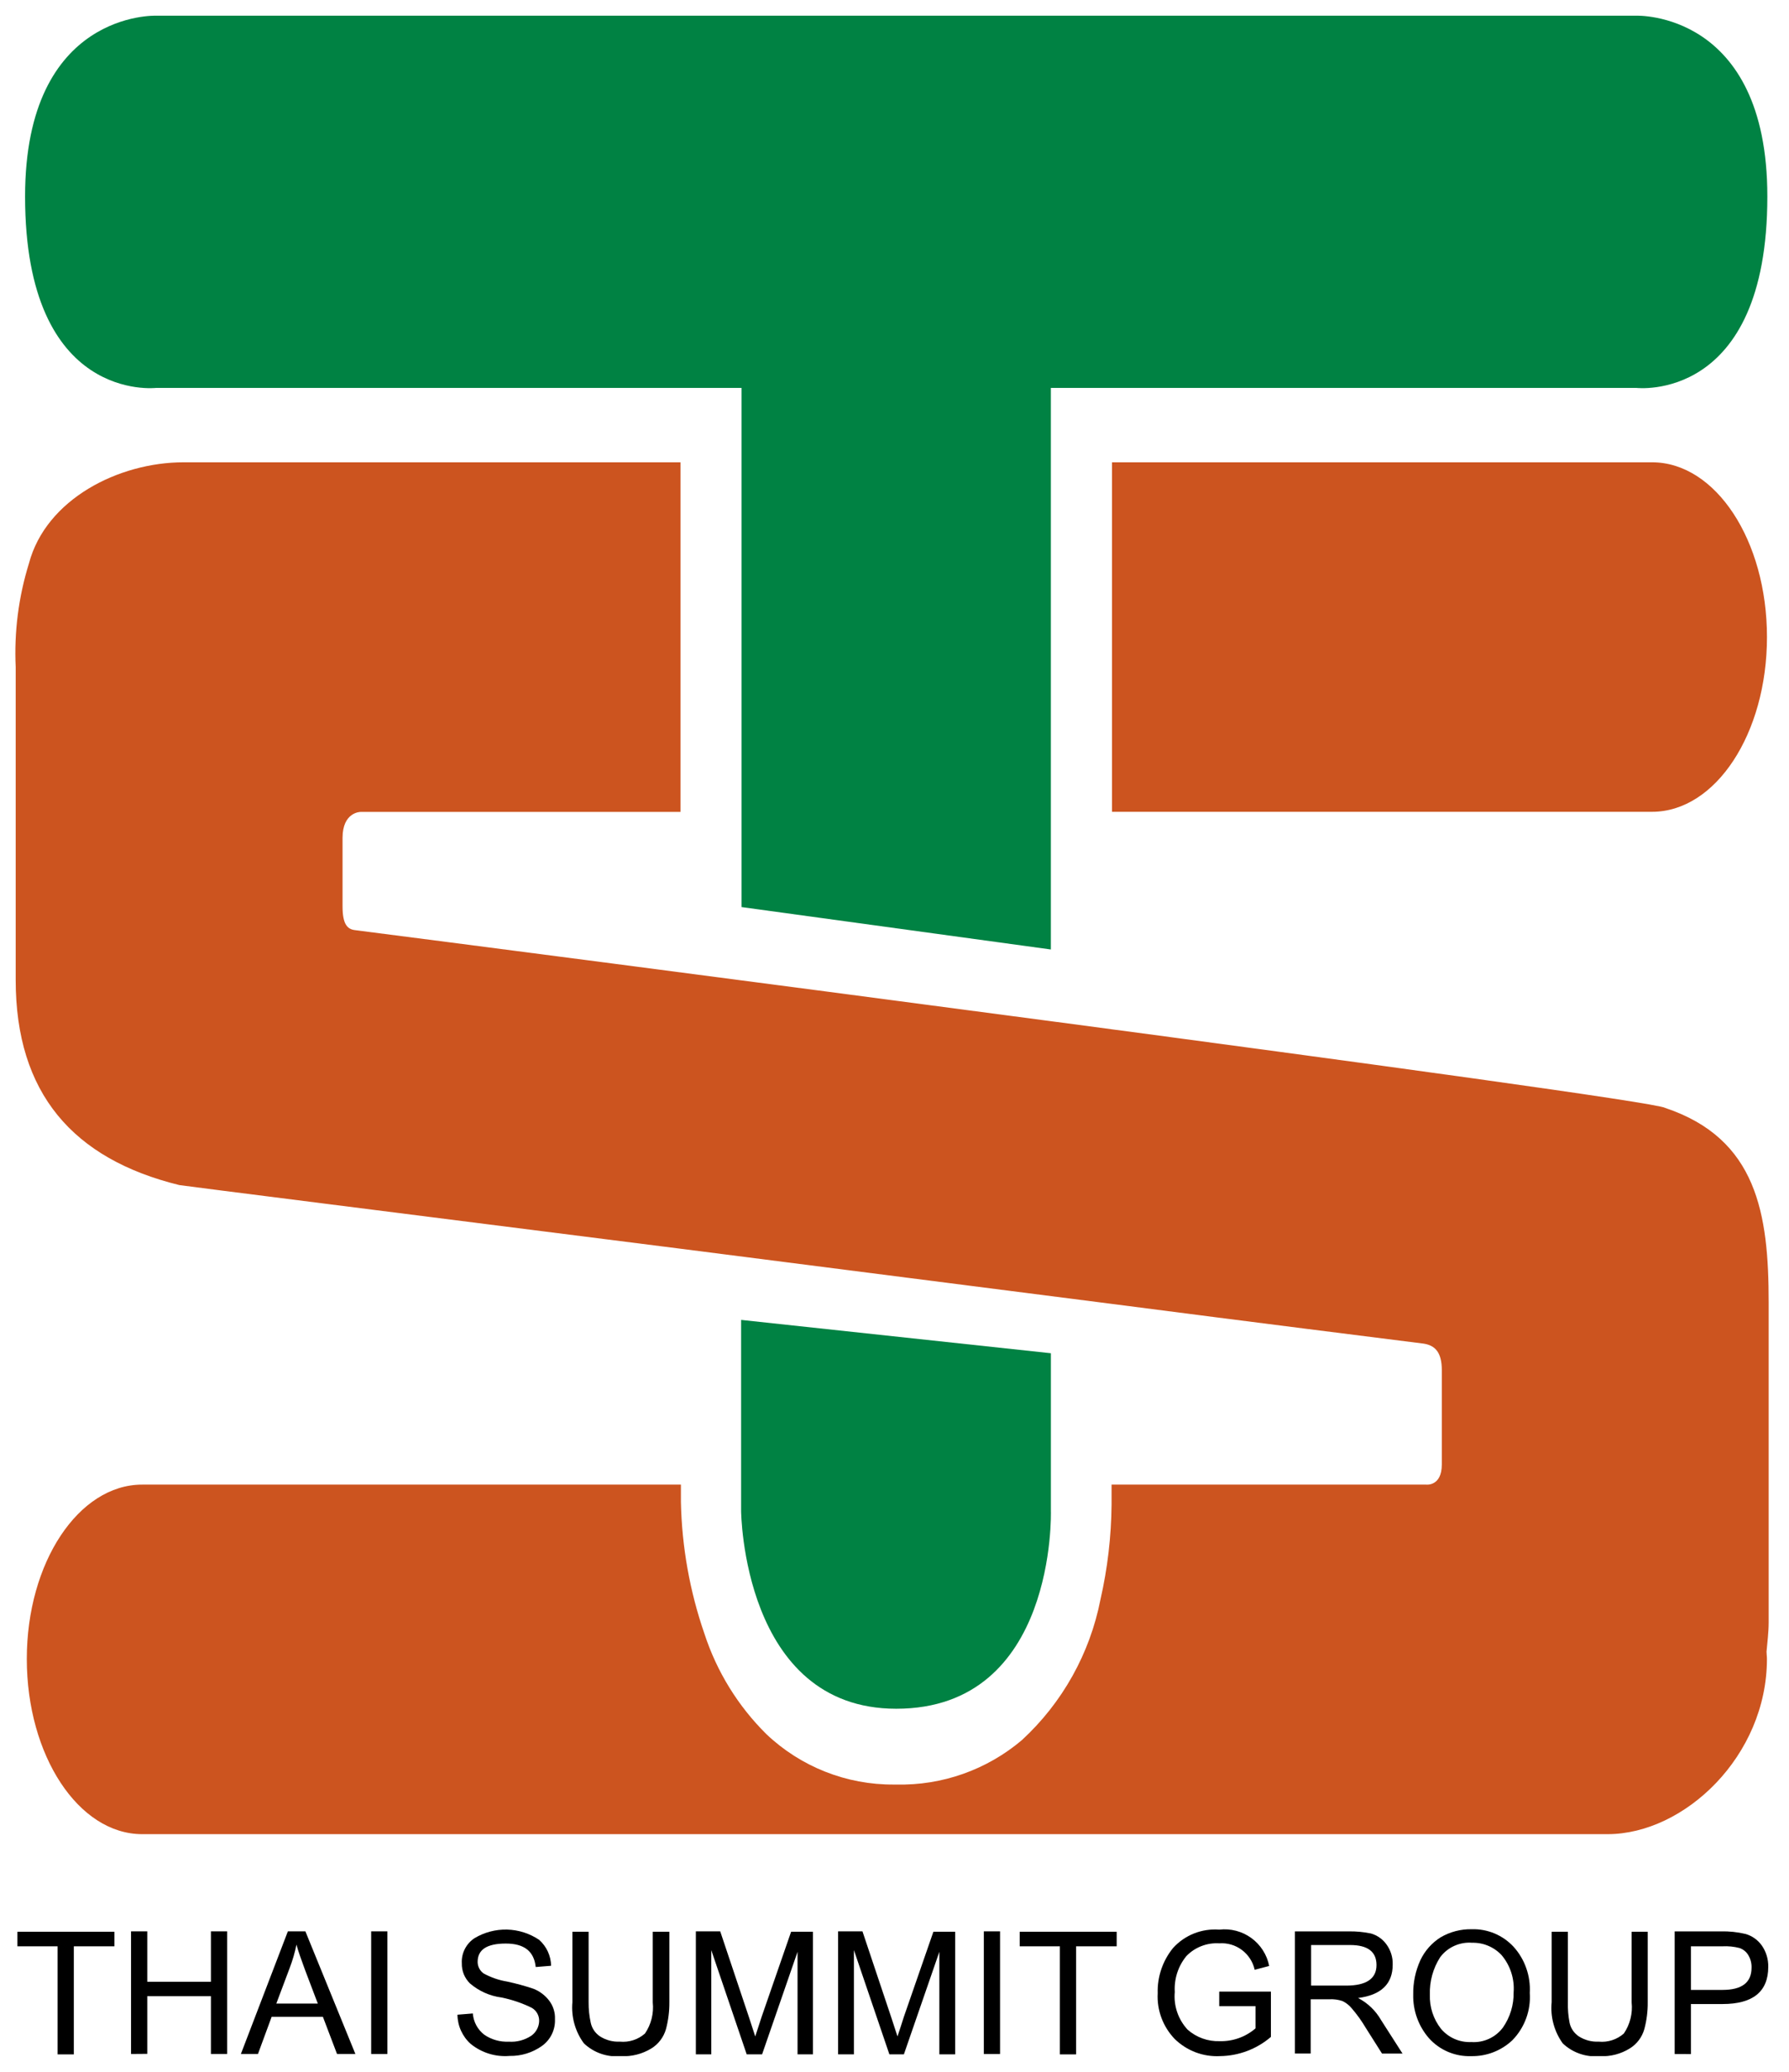
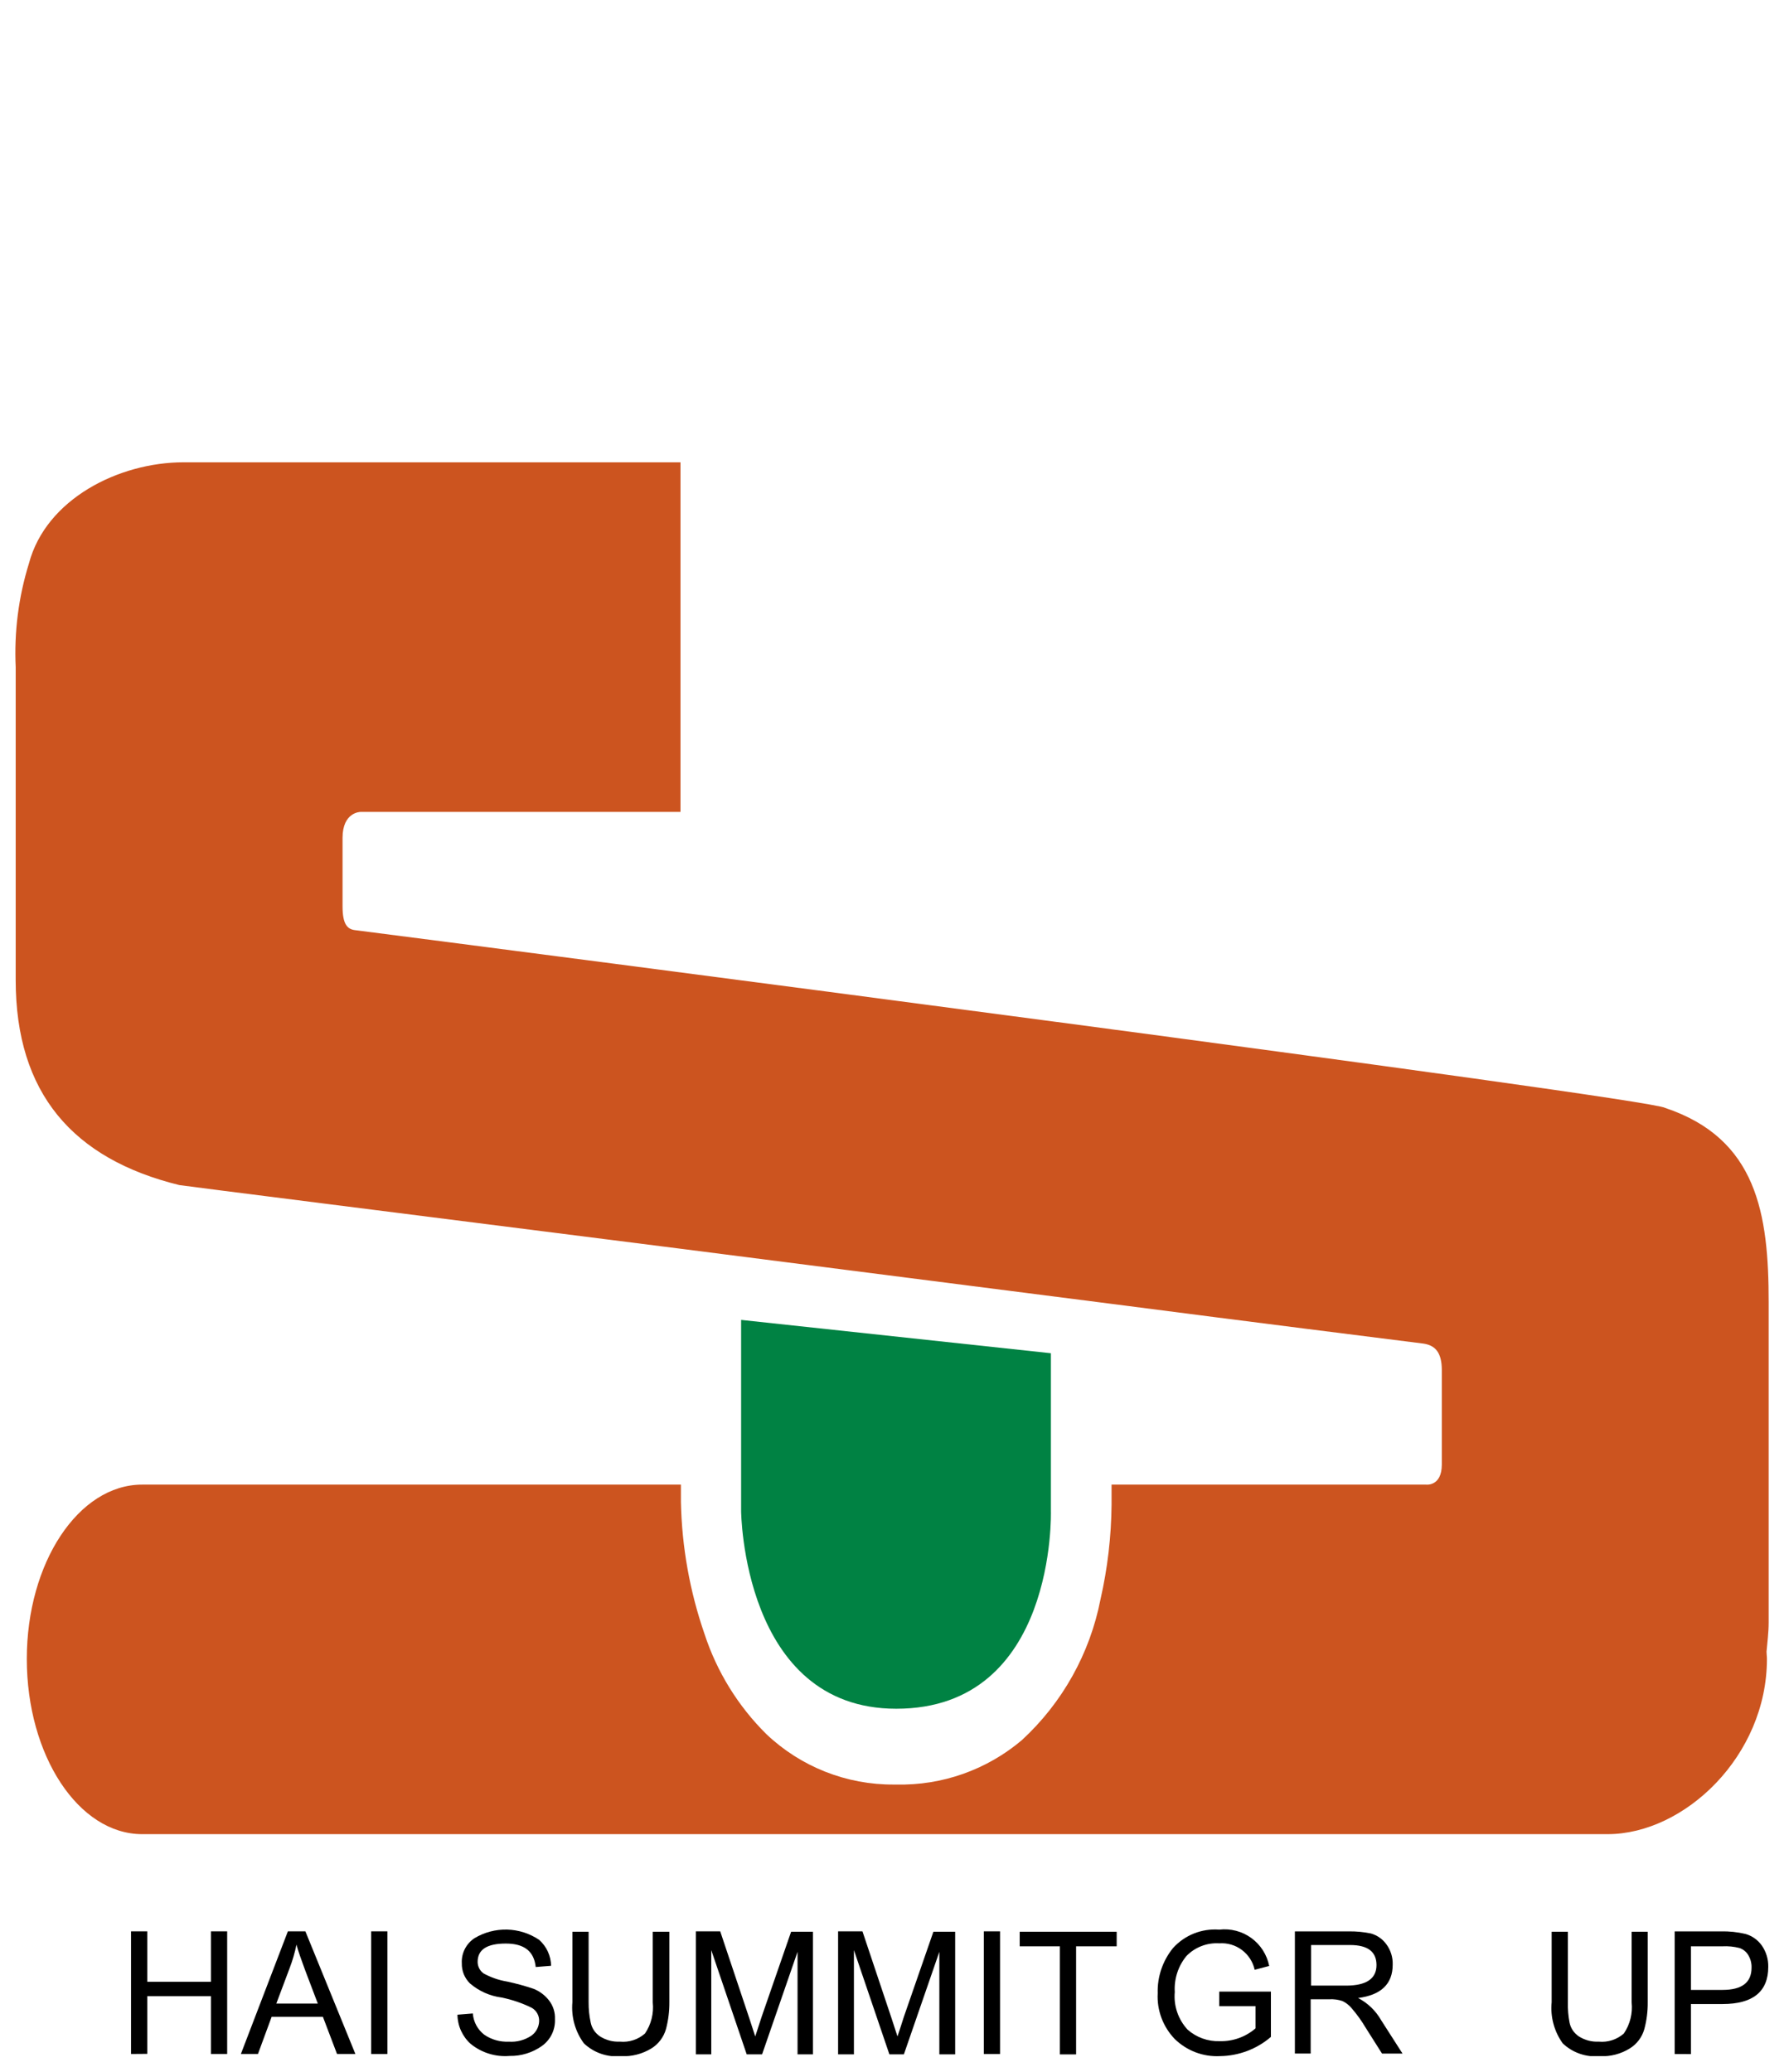
<svg xmlns="http://www.w3.org/2000/svg" width="57" height="66" viewBox="0 0 57 66" fill="none">
  <g clip-path="url(#clip0_8883_284)">
-     <path d="M52.636 25.861C54.664 25.861 56.298 23.37 56.298 20.294C56.298 17.218 54.664 14.727 52.636 14.727H35.43V25.862L52.636 25.861Z" fill="#CC541F" />
    <path d="M53.057 35.295C52.622 34.982 15.583 30.176 11.322 29.632C11.063 29.605 10.914 29.441 10.914 28.869V26.691C10.914 25.865 11.485 25.865 11.485 25.865H21.681V14.727H5.85C3.784 14.727 1.466 15.897 0.922 17.949C0.59 19.018 0.448 20.136 0.5 21.254V31.218C0.5 34.826 2.324 36.919 5.713 37.752C5.754 37.765 13.214 38.705 21.694 39.781L35.416 41.536C40.139 42.148 43.951 42.625 45.353 42.802C45.72 42.857 45.938 43.074 45.938 43.646V46.654C45.938 47.362 45.434 47.294 45.434 47.294H35.416V47.933C35.407 48.95 35.288 49.964 35.062 50.955C34.725 52.676 33.848 54.245 32.558 55.434C31.442 56.379 30.018 56.883 28.555 56.849H28.488C26.974 56.861 25.515 56.285 24.418 55.243C23.514 54.349 22.838 53.252 22.444 52.044C21.977 50.694 21.725 49.279 21.695 47.851V47.294H4.529C2.501 47.294 0.854 49.785 0.854 52.847C0.854 55.923 2.502 58.429 4.529 58.429H51.22C53.67 58.429 56.297 55.938 56.297 52.847C56.297 52.765 56.284 52.698 56.284 52.616C56.311 52.303 56.352 52.004 56.352 51.677V41.488C56.353 38.671 55.984 36.275 53.057 35.295Z" fill="#CC541F" />
    <path d="M33.483 43.109V48.131C33.483 48.131 33.673 54.434 28.555 54.434C23.655 54.434 23.613 48.131 23.613 48.131V42.047L33.483 43.109Z" fill="#008243" />
-     <path d="M33.482 30.247V12.357H52.131C52.131 12.357 56.31 12.861 56.31 6.258C56.31 0.337 52.131 0.5 52.131 0.5H4.978C4.978 0.5 0.799 0.335 0.799 6.258C0.799 12.861 4.978 12.357 4.978 12.357H23.627V28.896L33.482 30.247Z" fill="#008243" />
-     <path d="M1.835 65.432V62.002H0.555V61.539H3.645V62.002H2.352V65.445H1.835V65.432Z" fill="black" />
    <path d="M4.175 65.432V61.525H4.692V63.132H6.72V61.525H7.238V65.432H6.72V63.591H4.692V65.428L4.175 65.432Z" fill="black" />
    <path d="M7.675 65.432L9.172 61.525H9.73L11.323 65.432H10.738L10.288 64.248H8.655L8.219 65.432H7.675ZM8.804 63.826H10.126L9.718 62.752C9.596 62.421 9.5 62.153 9.446 61.948C9.394 62.204 9.321 62.454 9.228 62.697L8.804 63.826Z" fill="black" />
    <path d="M11.826 65.432V61.525H12.343V65.432H11.826Z" fill="black" />
    <path d="M14.575 64.181L15.065 64.141C15.075 64.274 15.112 64.403 15.176 64.521C15.239 64.638 15.327 64.74 15.433 64.821C15.661 64.976 15.933 65.053 16.209 65.04C16.464 65.058 16.718 64.991 16.93 64.849C17.004 64.796 17.065 64.727 17.108 64.647C17.151 64.566 17.175 64.477 17.178 64.386C17.181 64.301 17.161 64.217 17.12 64.143C17.08 64.069 17.02 64.007 16.947 63.964C16.64 63.812 16.315 63.701 15.98 63.633C15.607 63.585 15.258 63.428 14.973 63.184C14.888 63.1 14.822 63.001 14.777 62.891C14.733 62.781 14.711 62.663 14.714 62.544C14.705 62.386 14.738 62.229 14.81 62.088C14.882 61.947 14.989 61.827 15.122 61.741C15.435 61.554 15.794 61.46 16.158 61.469C16.522 61.479 16.876 61.592 17.178 61.796C17.295 61.9 17.389 62.027 17.455 62.169C17.52 62.311 17.556 62.465 17.559 62.622L17.069 62.662C17.014 62.158 16.701 61.914 16.116 61.914C15.517 61.914 15.218 62.105 15.218 62.499C15.218 62.571 15.236 62.642 15.269 62.706C15.302 62.77 15.35 62.825 15.409 62.867C15.642 62.994 15.895 63.082 16.157 63.125C16.443 63.186 16.725 63.263 17.001 63.356C17.194 63.433 17.363 63.56 17.491 63.724C17.624 63.895 17.692 64.107 17.682 64.323C17.689 64.49 17.655 64.656 17.581 64.806C17.507 64.956 17.397 65.085 17.26 65.181C16.961 65.391 16.604 65.501 16.238 65.494C15.792 65.532 15.347 65.395 14.999 65.113C14.867 64.996 14.762 64.852 14.689 64.692C14.616 64.531 14.577 64.357 14.575 64.181Z" fill="black" />
    <path d="M20.81 61.539H21.327V63.785C21.329 64.074 21.293 64.363 21.218 64.642C21.145 64.897 20.98 65.115 20.755 65.255C20.465 65.432 20.128 65.519 19.788 65.502C19.573 65.522 19.357 65.496 19.152 65.426C18.948 65.356 18.762 65.243 18.604 65.094C18.327 64.718 18.196 64.253 18.237 63.787V61.539H18.754V63.785C18.752 64.004 18.775 64.224 18.822 64.438C18.86 64.617 18.968 64.774 19.121 64.874C19.308 64.992 19.526 65.05 19.747 65.039C19.892 65.053 20.037 65.038 20.176 64.993C20.314 64.949 20.441 64.876 20.55 64.78C20.747 64.49 20.835 64.138 20.798 63.789V61.539H20.81Z" fill="black" />
    <path d="M22.171 65.432V61.525H22.947L23.872 64.288L24.063 64.873C24.117 64.708 24.185 64.506 24.267 64.247L25.206 61.538H25.901V65.444H25.411V62.177L24.281 65.444H23.791L22.662 62.123V65.444H22.171V65.432Z" fill="black" />
    <path d="M26.703 65.432V61.525H27.479L28.404 64.288L28.595 64.873C28.65 64.708 28.718 64.506 28.799 64.247L29.739 61.538H30.433V65.444H29.929V62.177L28.799 65.444H28.337L27.207 62.123V65.444H26.703V65.432Z" fill="black" />
    <path d="M31.346 65.432V61.525H31.863V65.432H31.346Z" fill="black" />
    <path d="M33.769 65.432V62.002H32.489V61.539H35.579V62.002H34.286V65.445H33.769V65.432Z" fill="black" />
    <path d="M38.846 63.908V63.445H40.493V64.888C40.041 65.276 39.468 65.492 38.873 65.5C38.608 65.514 38.343 65.473 38.094 65.379C37.846 65.285 37.62 65.141 37.43 64.956C37.244 64.763 37.1 64.534 37.006 64.284C36.913 64.033 36.871 63.766 36.886 63.499C36.87 62.975 37.044 62.462 37.375 62.056C37.559 61.853 37.788 61.694 38.042 61.593C38.297 61.492 38.572 61.45 38.845 61.471C39.208 61.428 39.573 61.523 39.868 61.737C40.164 61.952 40.367 62.27 40.438 62.628L39.976 62.75C39.92 62.498 39.775 62.273 39.568 62.118C39.361 61.963 39.104 61.888 38.846 61.907C38.652 61.895 38.458 61.925 38.277 61.996C38.096 62.066 37.932 62.175 37.798 62.315C37.536 62.636 37.405 63.044 37.43 63.458C37.41 63.675 37.436 63.894 37.507 64.101C37.577 64.307 37.69 64.496 37.838 64.656C38.119 64.905 38.484 65.036 38.859 65.024C39.278 65.035 39.686 64.89 40.003 64.616V63.908H38.846Z" fill="black" />
-     <path d="M41.257 65.432V61.526H42.985C43.218 61.524 43.451 61.546 43.679 61.593C43.876 61.649 44.048 61.769 44.169 61.934C44.309 62.122 44.381 62.352 44.373 62.587C44.373 63.2 44.006 63.554 43.27 63.649C43.579 63.809 43.834 64.055 44.006 64.357L44.686 65.419H44.033L43.516 64.602C43.385 64.38 43.234 64.17 43.066 63.975C42.985 63.877 42.883 63.797 42.767 63.744C42.636 63.7 42.497 63.682 42.359 63.689H41.76V65.418H41.256L41.257 65.432ZM41.774 63.254H42.89C43.53 63.254 43.857 63.036 43.857 62.6C43.857 62.178 43.585 61.961 43.013 61.961H41.774V63.254Z" fill="black" />
-     <path d="M45.027 63.541C45.02 63.16 45.099 62.783 45.258 62.438C45.399 62.142 45.621 61.892 45.898 61.717C46.198 61.541 46.541 61.451 46.889 61.458C47.139 61.45 47.387 61.496 47.617 61.592C47.847 61.688 48.054 61.833 48.224 62.016C48.403 62.214 48.541 62.446 48.629 62.699C48.718 62.951 48.756 63.218 48.741 63.485C48.76 63.763 48.72 64.04 48.624 64.301C48.528 64.561 48.378 64.799 48.183 64.997C47.83 65.329 47.361 65.51 46.876 65.501C46.623 65.51 46.371 65.464 46.138 65.365C45.905 65.266 45.697 65.118 45.528 64.929C45.194 64.545 45.016 64.05 45.027 63.541ZM45.558 63.541C45.543 63.934 45.669 64.32 45.912 64.63C46.03 64.77 46.178 64.88 46.346 64.954C46.514 65.027 46.696 65.06 46.879 65.052C47.072 65.065 47.265 65.03 47.441 64.949C47.617 64.868 47.77 64.745 47.886 64.589C48.113 64.262 48.233 63.872 48.226 63.473C48.259 63.042 48.122 62.615 47.844 62.284C47.725 62.156 47.579 62.054 47.417 61.986C47.255 61.917 47.081 61.885 46.905 61.889C46.709 61.873 46.513 61.908 46.334 61.989C46.156 62.069 46.001 62.194 45.884 62.352C45.658 62.706 45.544 63.121 45.558 63.541Z" fill="black" />
+     <path d="M41.257 65.432V61.526H42.985C43.218 61.524 43.451 61.546 43.679 61.593C43.876 61.649 44.048 61.769 44.169 61.934C44.309 62.122 44.381 62.352 44.373 62.587C44.373 63.2 44.006 63.554 43.27 63.649C43.579 63.809 43.834 64.055 44.006 64.357L44.686 65.419H44.033L43.516 64.602C43.385 64.38 43.234 64.17 43.066 63.975C42.985 63.877 42.883 63.797 42.767 63.744C42.636 63.7 42.497 63.682 42.359 63.689H41.76V65.418H41.256ZM41.774 63.254H42.89C43.53 63.254 43.857 63.036 43.857 62.6C43.857 62.178 43.585 61.961 43.013 61.961H41.774V63.254Z" fill="black" />
    <path d="M51.982 61.539H52.499V63.785C52.502 64.074 52.465 64.363 52.39 64.642C52.318 64.897 52.153 65.115 51.928 65.255C51.643 65.432 51.31 65.519 50.975 65.502C50.76 65.522 50.543 65.496 50.339 65.426C50.135 65.356 49.948 65.243 49.791 65.094C49.519 64.716 49.393 64.251 49.438 63.787V61.539H49.955V63.785C49.949 64.004 49.967 64.223 50.009 64.438C50.047 64.617 50.155 64.774 50.308 64.874C50.495 64.992 50.714 65.05 50.935 65.039C51.079 65.053 51.225 65.038 51.363 64.993C51.501 64.949 51.629 64.876 51.738 64.78C51.935 64.49 52.023 64.138 51.986 63.789V61.539H51.982Z" fill="black" />
    <path d="M53.357 65.433V61.526H54.827C55.093 61.52 55.358 61.548 55.617 61.609C55.826 61.67 56.008 61.799 56.134 61.977C56.273 62.176 56.344 62.415 56.339 62.657C56.339 63.447 55.849 63.841 54.882 63.841H53.875V65.434L53.357 65.433ZM53.875 63.391H54.882C55.494 63.391 55.807 63.16 55.807 62.683C55.812 62.539 55.774 62.397 55.698 62.275C55.635 62.173 55.539 62.097 55.426 62.057C55.249 62.011 55.065 61.992 54.882 62.002H53.875V63.391Z" fill="black" />
  </g>
  <defs>
    <clipPath id="clip0_8883_284">
      <rect width="55.852" height="65" fill="white" transform="translate(0.5 0.5)" />
    </clipPath>
  </defs>
</svg>